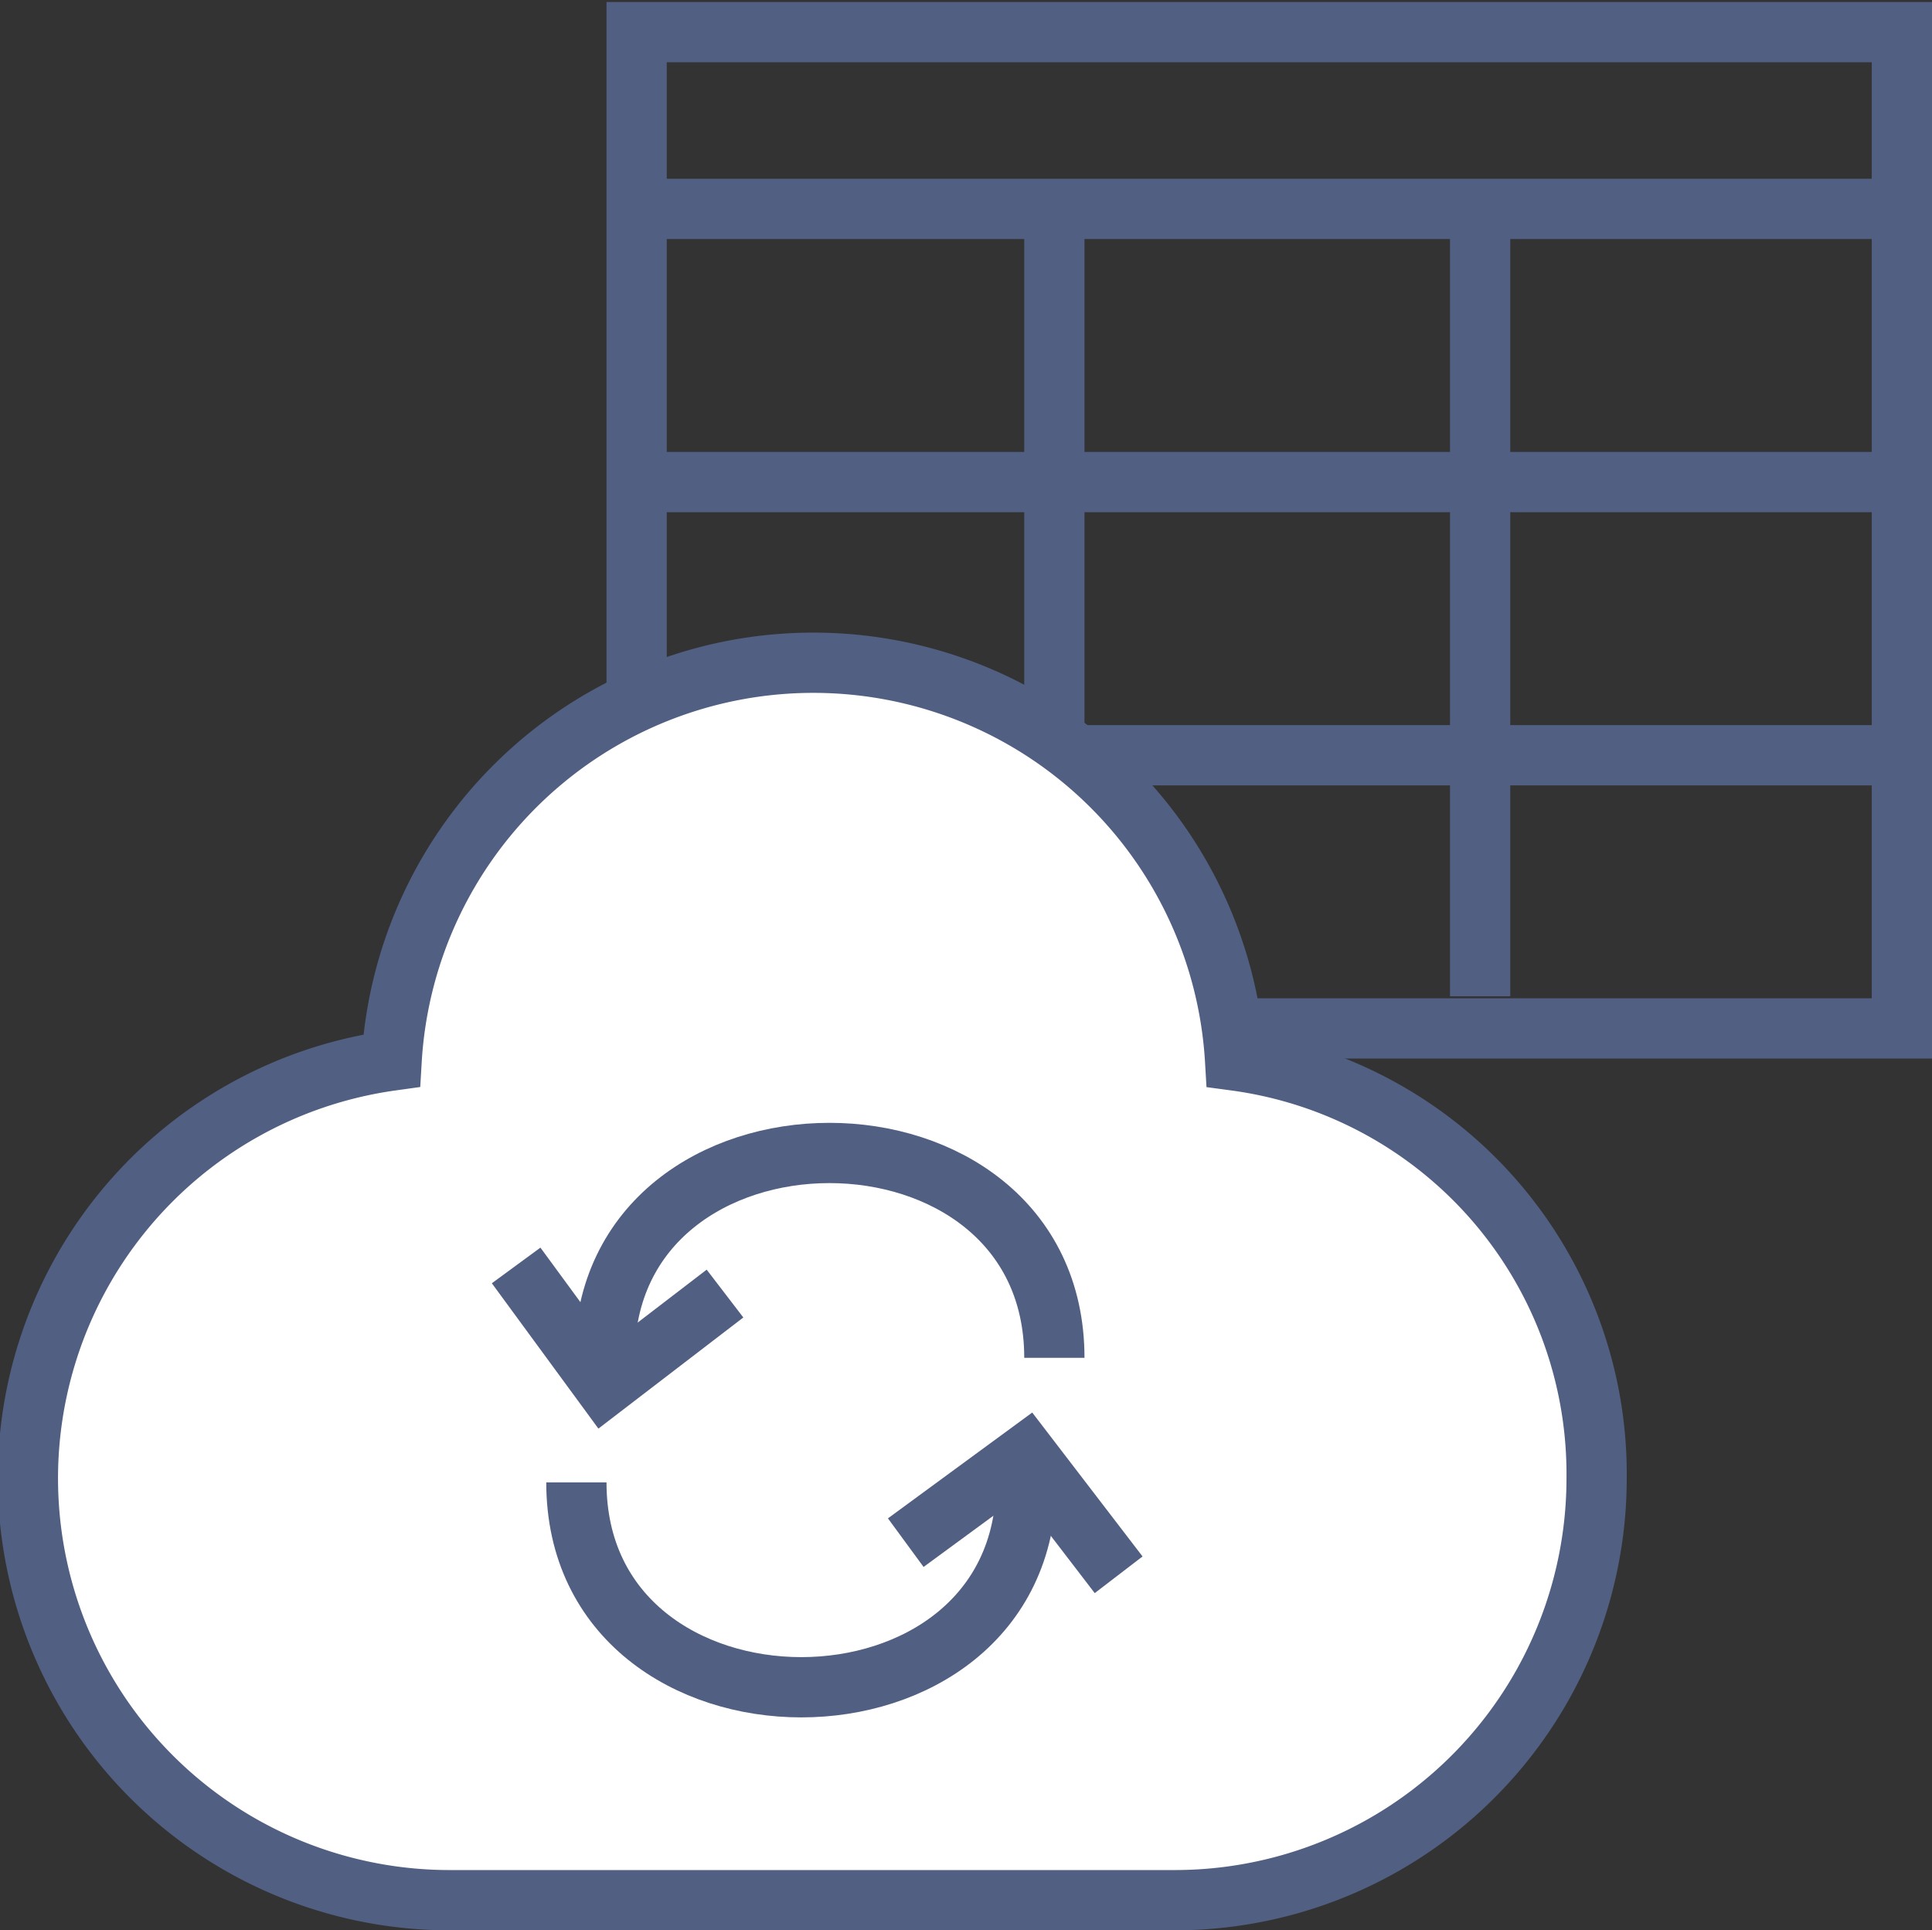
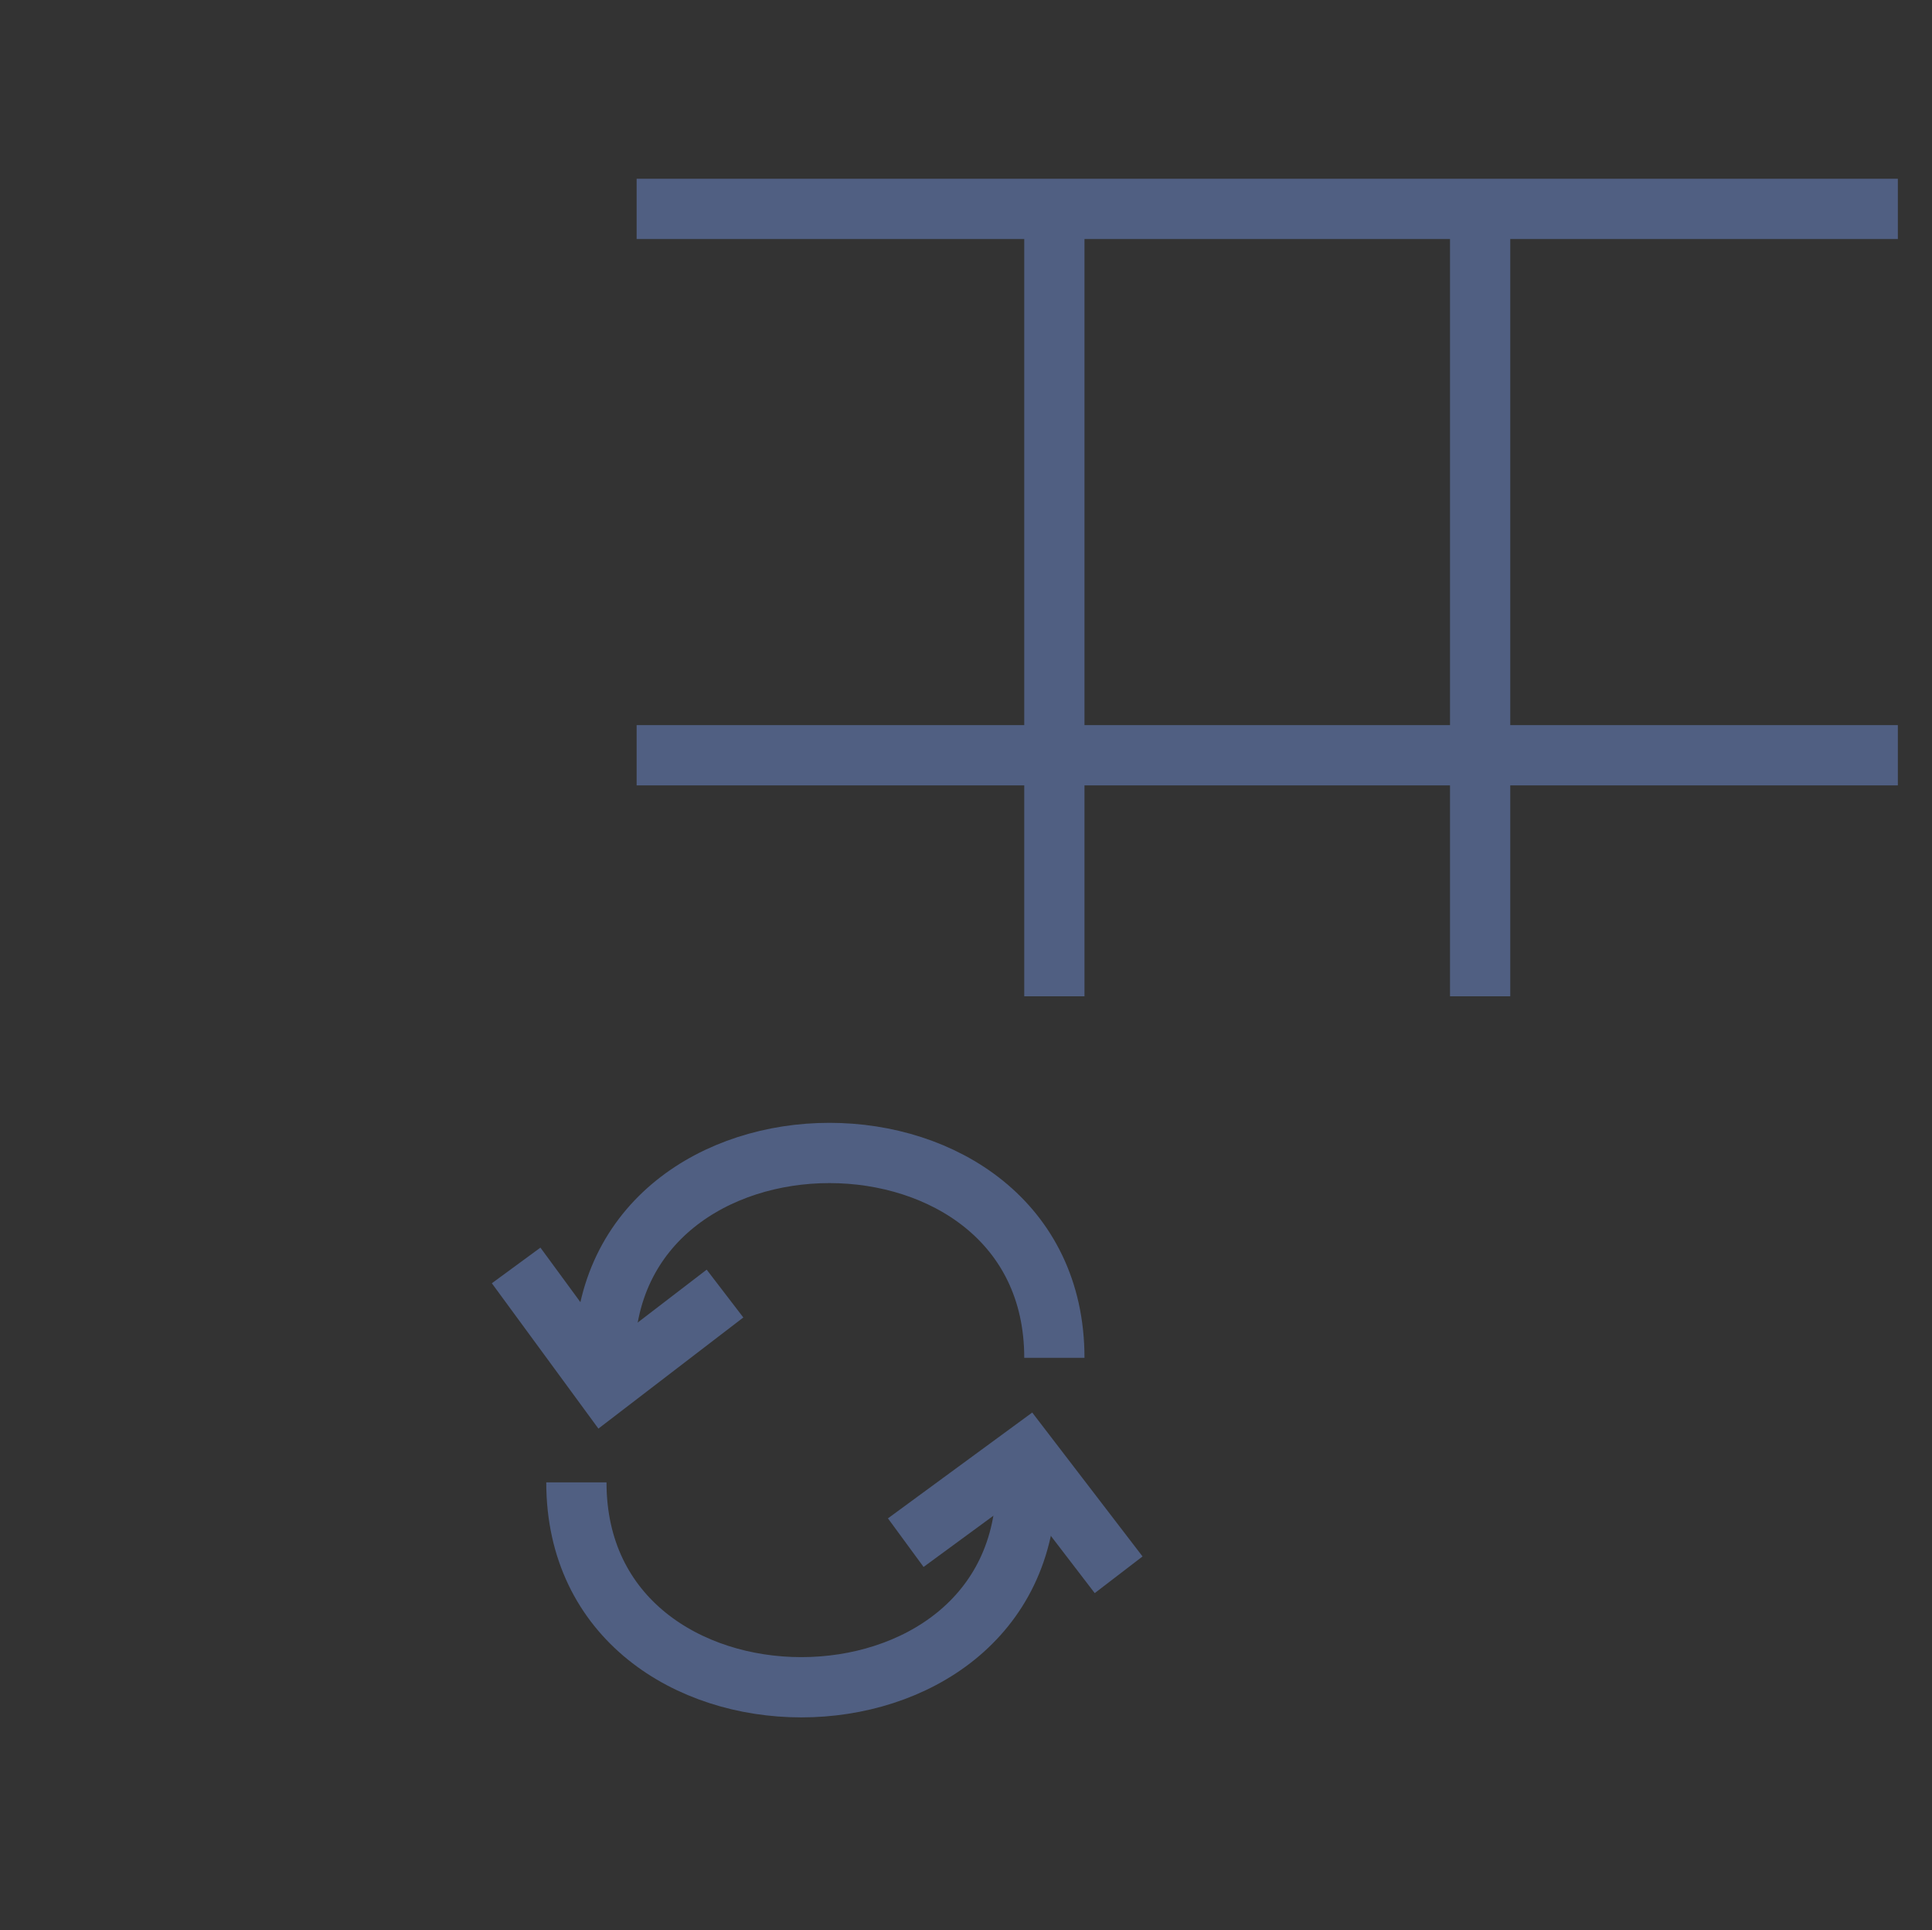
<svg xmlns="http://www.w3.org/2000/svg" viewBox="0 0 48.1 48.05" class="feature-icons">
  <rect x="0" y="0" width="48.1" height="48.05" fill="#333333" stroke="none" />
  <defs>
    <style>.a,.c{fill:none;}.a,.b{stroke:#505f82;stroke-miterlimit:10;stroke-width:1.5px;}.b{fill:#fff;}</style>
  </defs>
  <g transform="translate(0.05)">
-     <rect class="a" width="31.5" height="24.8" transform="translate(15.8 0.8)" />
    <line class="a" x2="31.4" transform="translate(15.8 5.2)" />
    <line class="a" y2="19.6" transform="translate(26.2 5.2)" />
    <line class="a" y2="19.6" transform="translate(36.8 5.2)" />
-     <line class="a" x2="31.4" transform="translate(15.8 12)" />
    <line class="a" x2="31.4" transform="translate(15.8 18.8)" />
-     <path class="b" style="fill: #fff;" d="M30.7,26.4a10.518,10.518,0,0,0-21,0,10.5,10.5,0,0,0,1.5,20.9h18A10.5,10.5,0,0,0,39.7,36.8,10.384,10.384,0,0,0,30.7,26.4Z" />
    <path class="a" d="M18,32.2l-3,2.3-2.2-3" />
    <path class="a" d="M15,33.8c0-6.8,11.2-6.8,11.2,0" />
    <path class="a" d="M22.5,38.4l3-2.2,2.3,3" />
    <path class="a" d="M25.5,36.9c0,6.8-11.2,6.8-11.2,0" />
    <rect class="c" width="48" height="48" style="stroke: none;" />
  </g>
</svg>